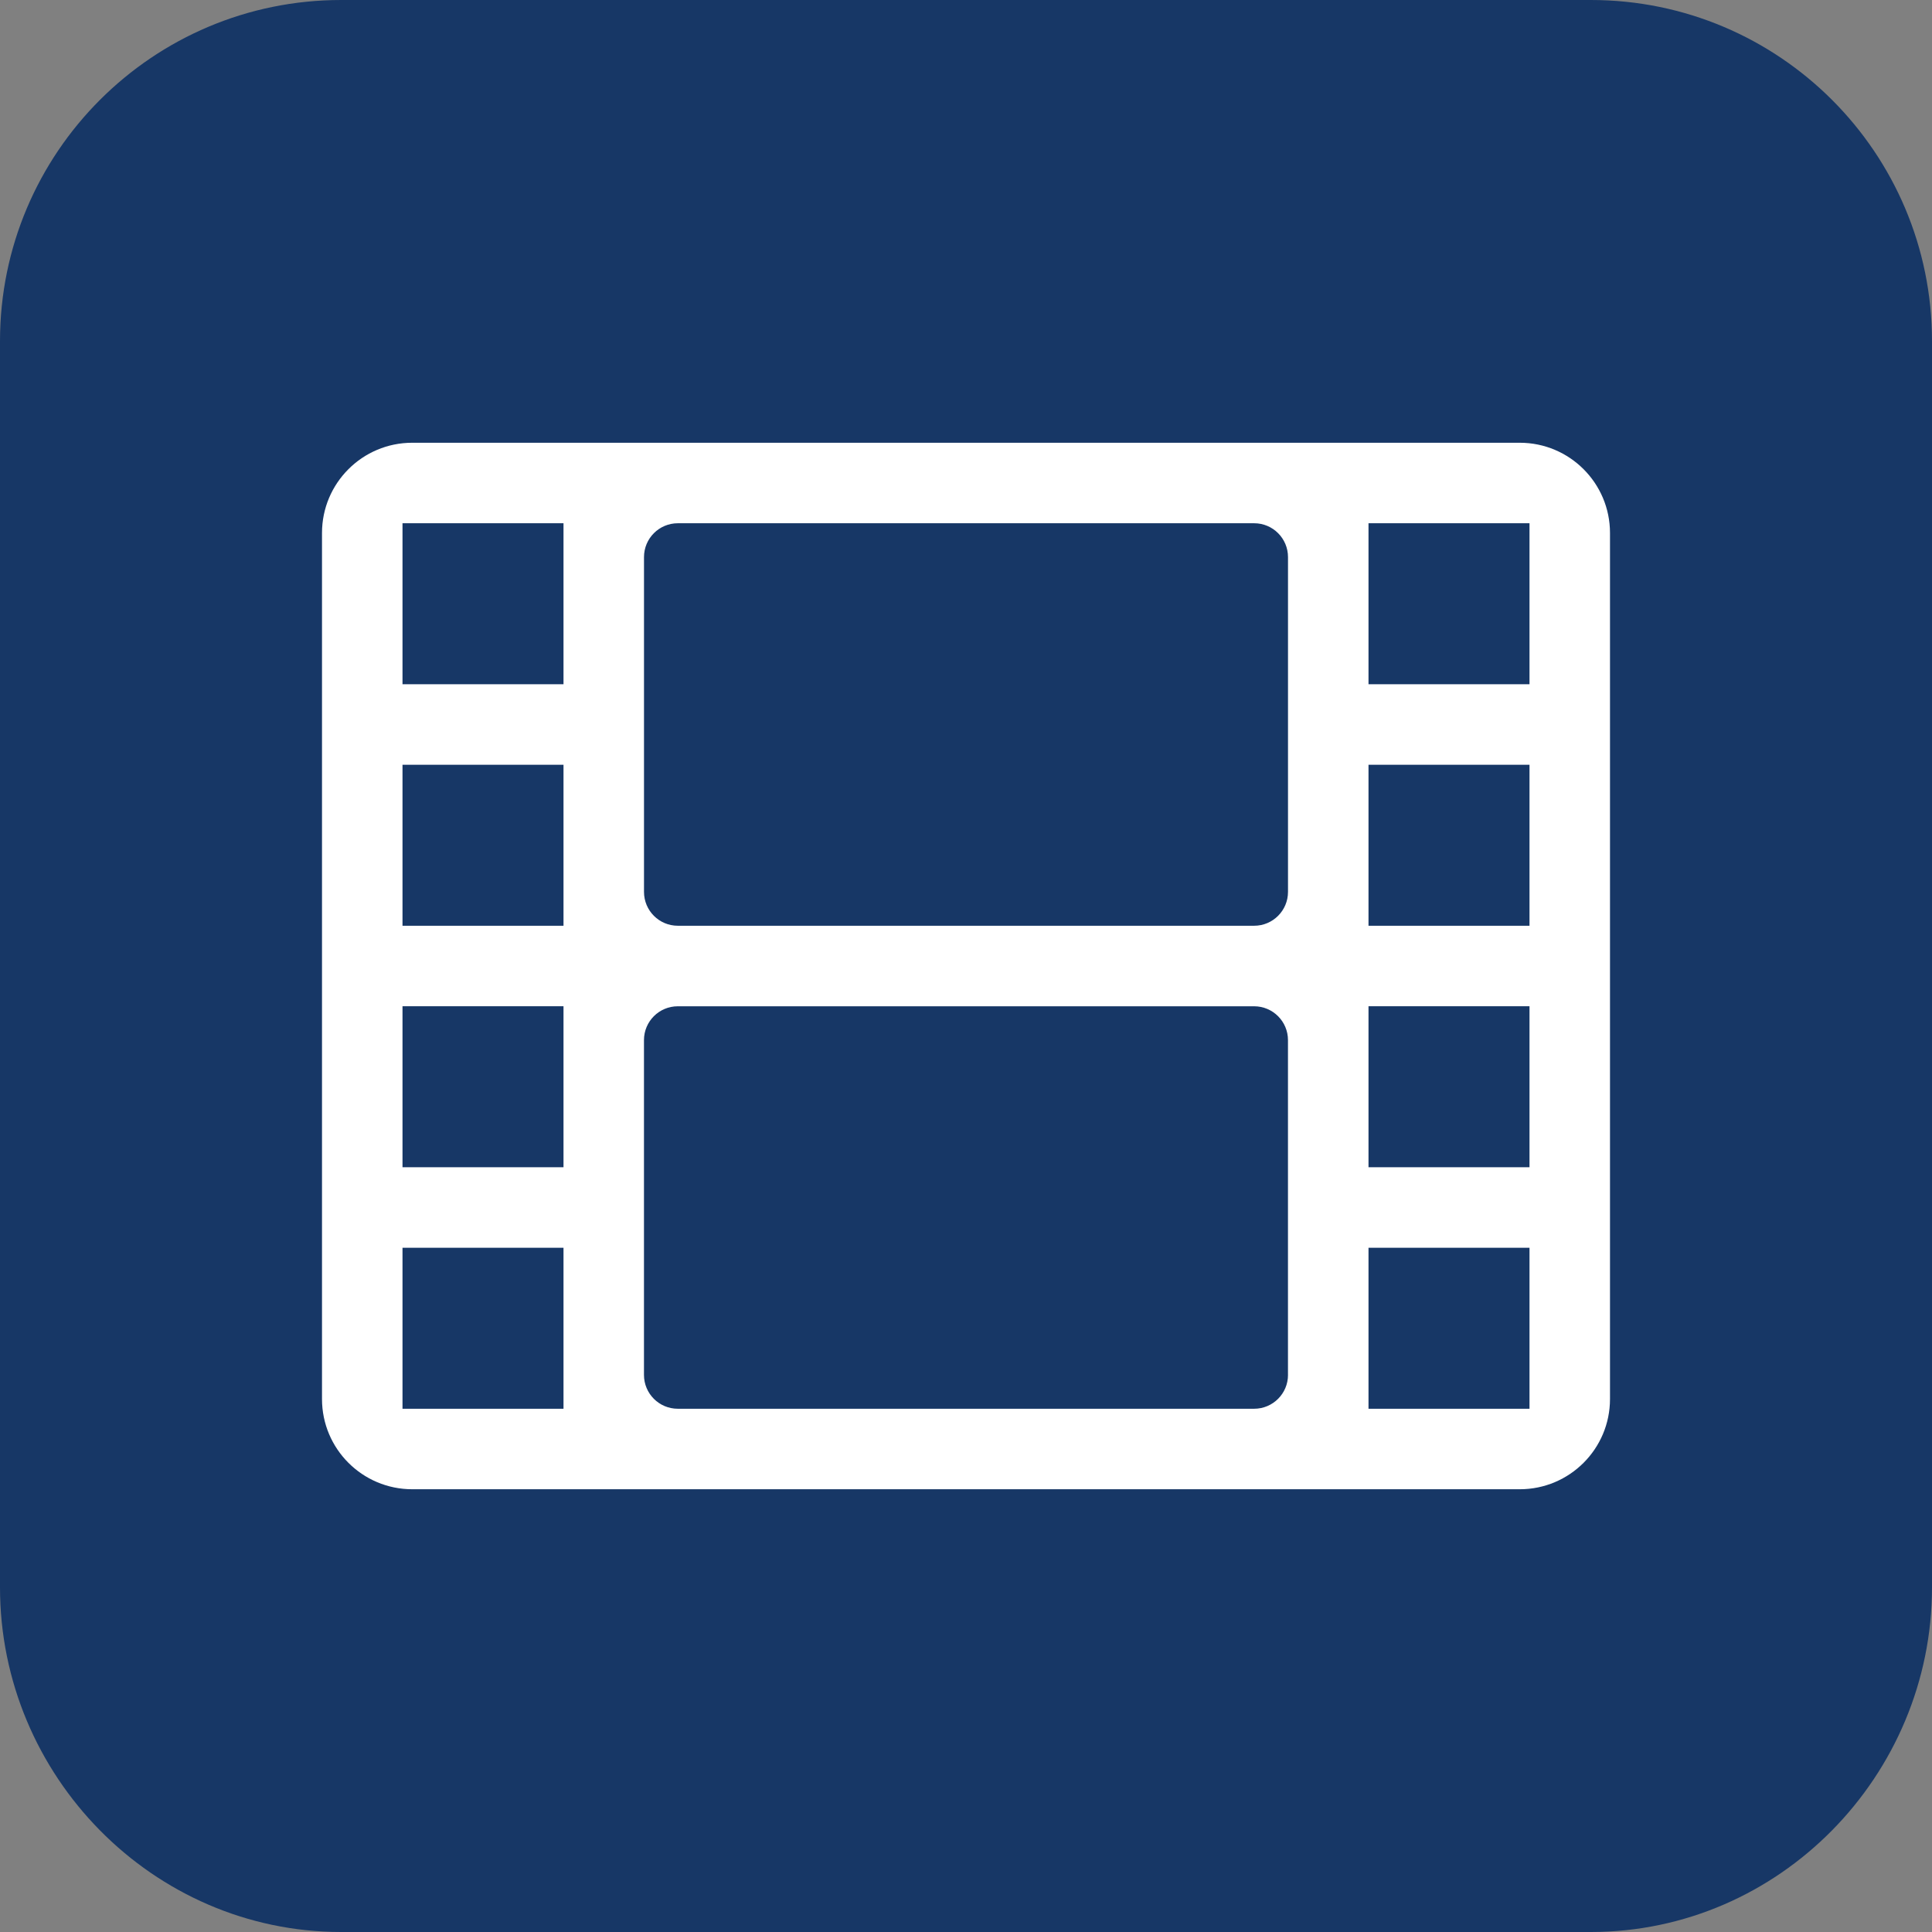
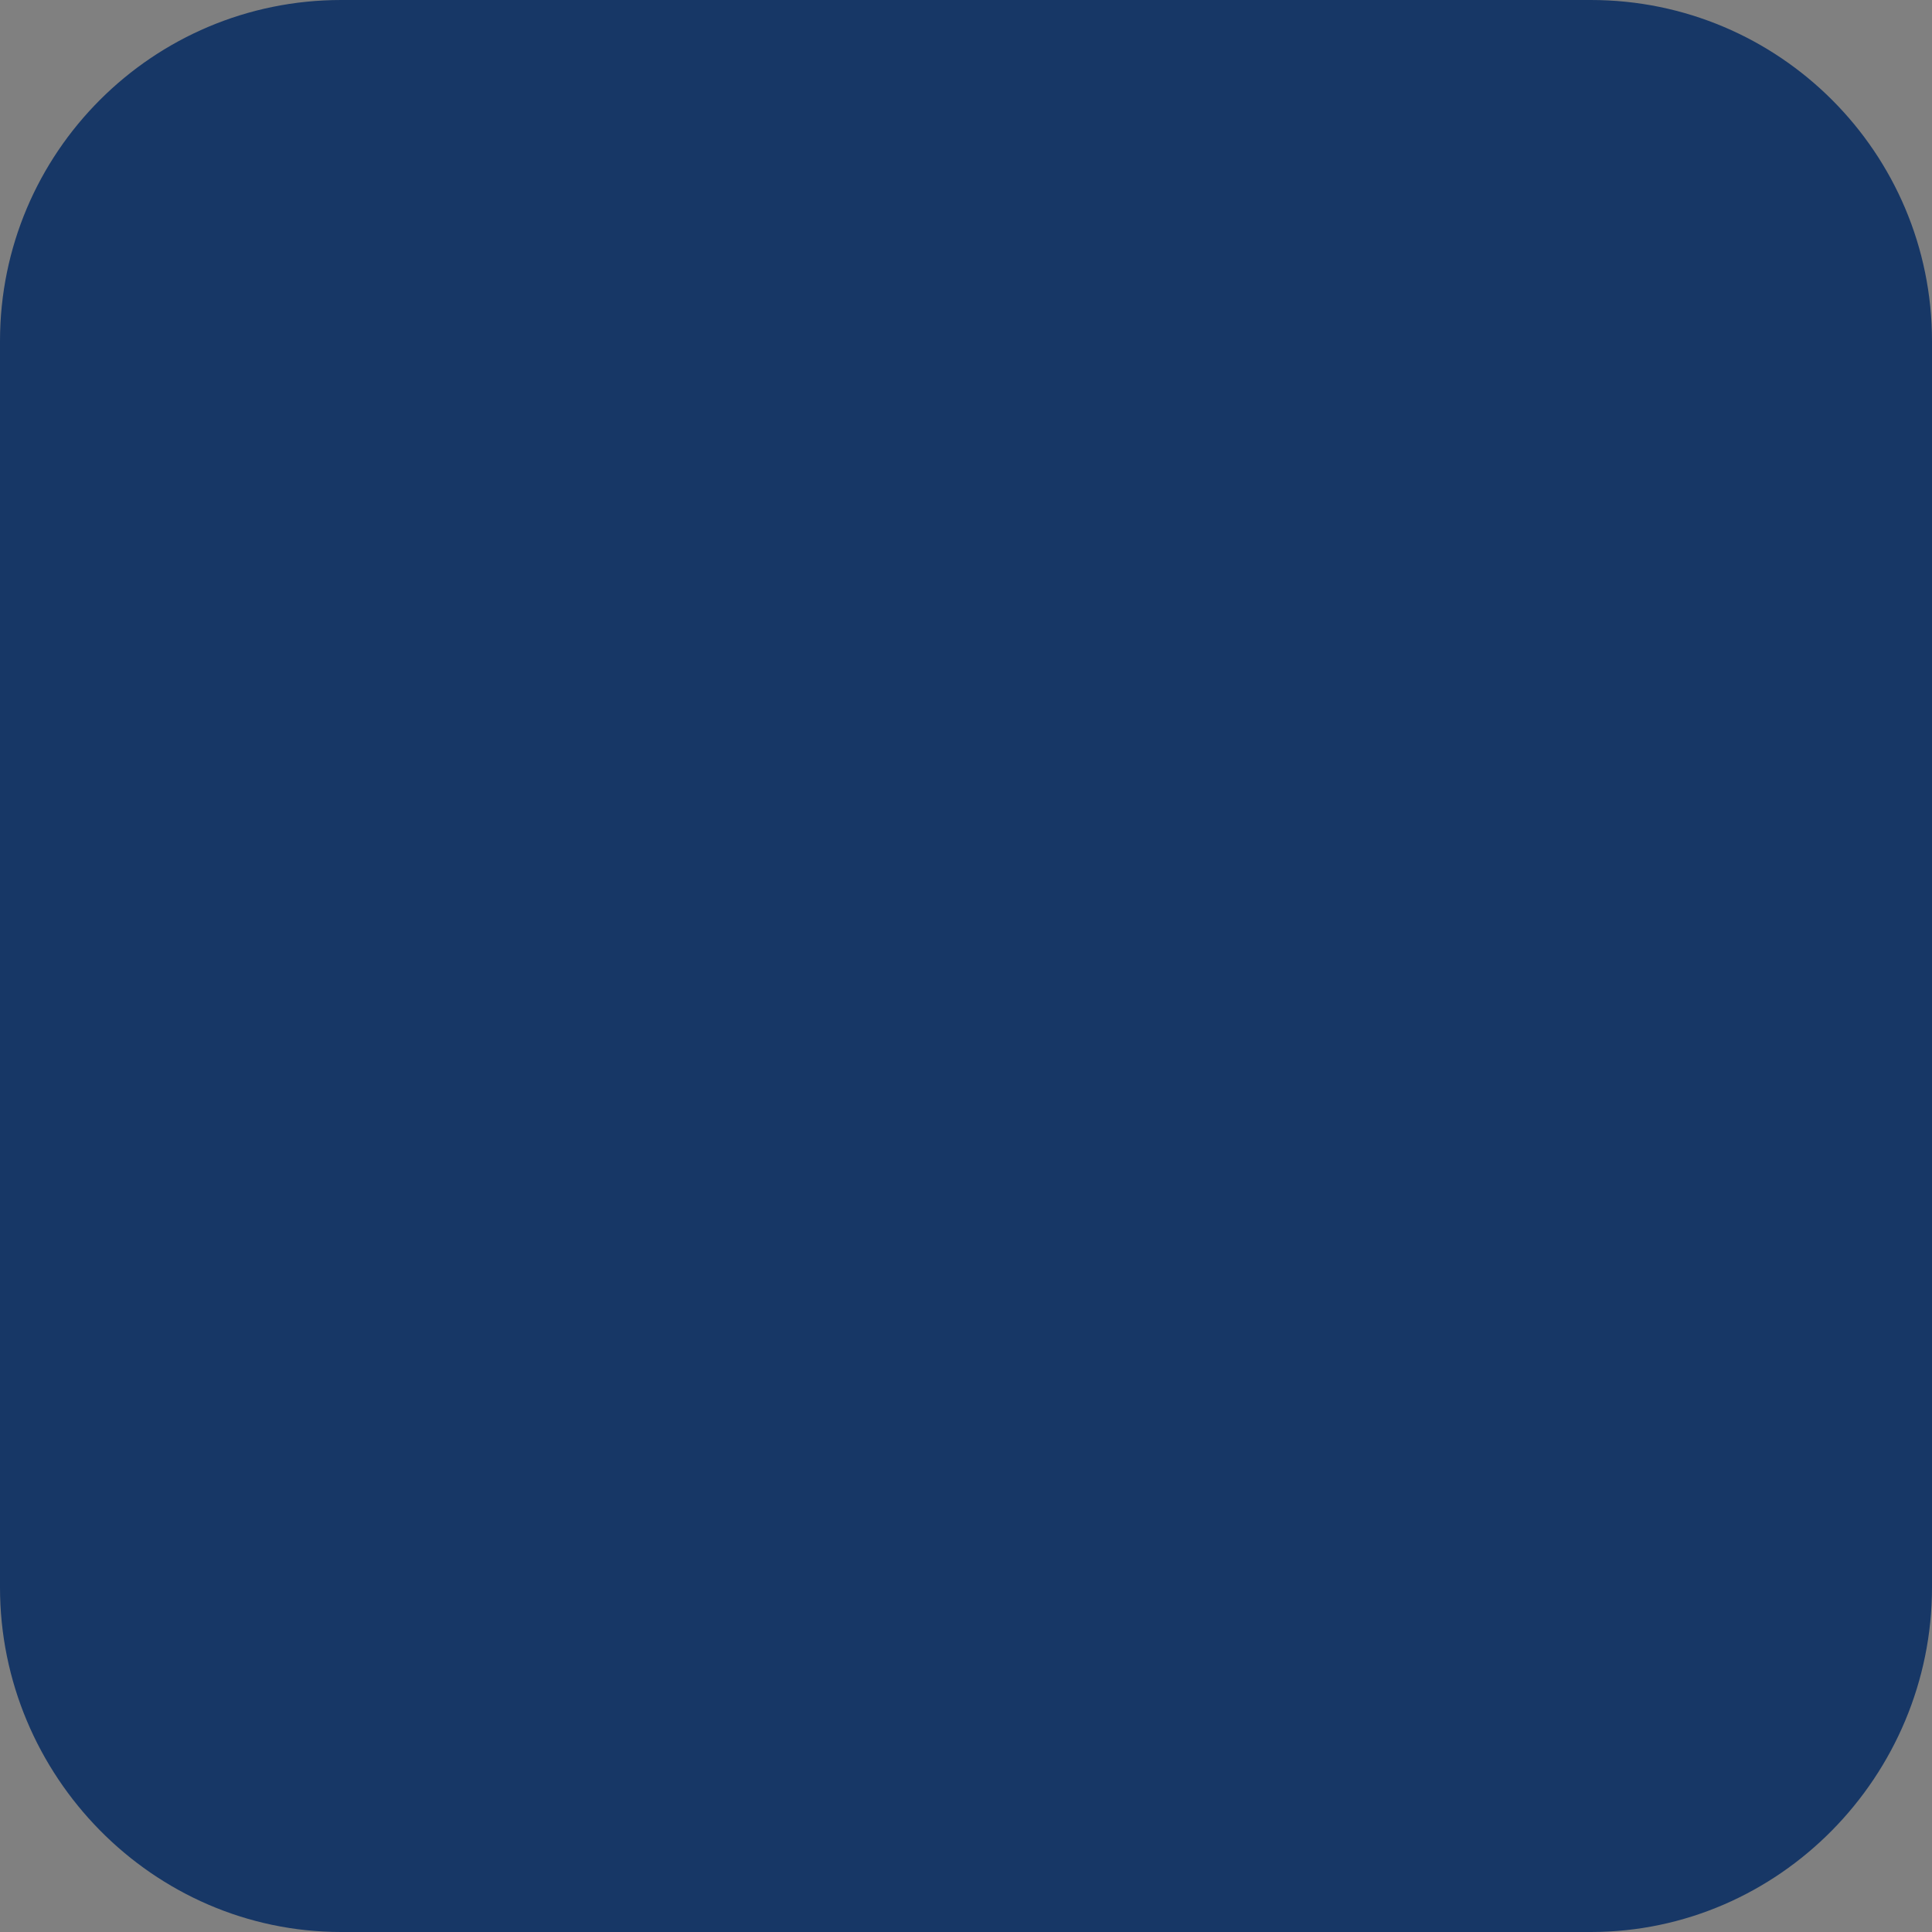
<svg xmlns="http://www.w3.org/2000/svg" id="a" viewBox="0 0 72 72">
  <rect x="0" y="0" width="72" height="72" fill="#808080" stroke="none" />
  <path d="m59.286,0C66.308,0,72,5.692,72,12.714v46.443c0,7.021-5.692,12.843-12.714,12.843H12.714c-7.021,0-12.714-5.822-12.714-12.843V12.714C0,5.692,5.692,0,12.714,0h46.573Z" fill="#173766" />
-   <path d="m56.637,16.5H15.363c-1.857,0-3.363,1.505-3.363,3.363v32.274c0,1.858,1.506,3.363,3.363,3.363h41.274c1.857,0,3.363-1.505,3.363-3.363V19.863c0-1.857-1.506-3.363-3.363-3.363ZM21,52.5h-6v-6h6v6Zm0-9h-6v-6h6v6Zm0-9h-6v-6h6v6Zm0-9h-6v-6h6v6Zm27,25.739c0,.696-.565,1.261-1.262,1.261h-21.478c-.697,0-1.261-.565-1.261-1.261v-12.477c0-.697.565-1.261,1.261-1.261h21.477c.697,0,1.262.565,1.262,1.261v12.478Zm0-18.001c0,.697-.565,1.262-1.262,1.262h-21.477c-.697,0-1.261-.565-1.261-1.262v-12.477c0-.697.565-1.261,1.261-1.261h21.478c.697,0,1.261.565,1.261,1.261v12.477Zm9,19.262h-6v-6h6v6Zm0-9h-6v-6h6v6Zm0-9h-6v-6h6v6Zm0-9h-6v-6h6v6Z" fill="#fff" />
</svg>